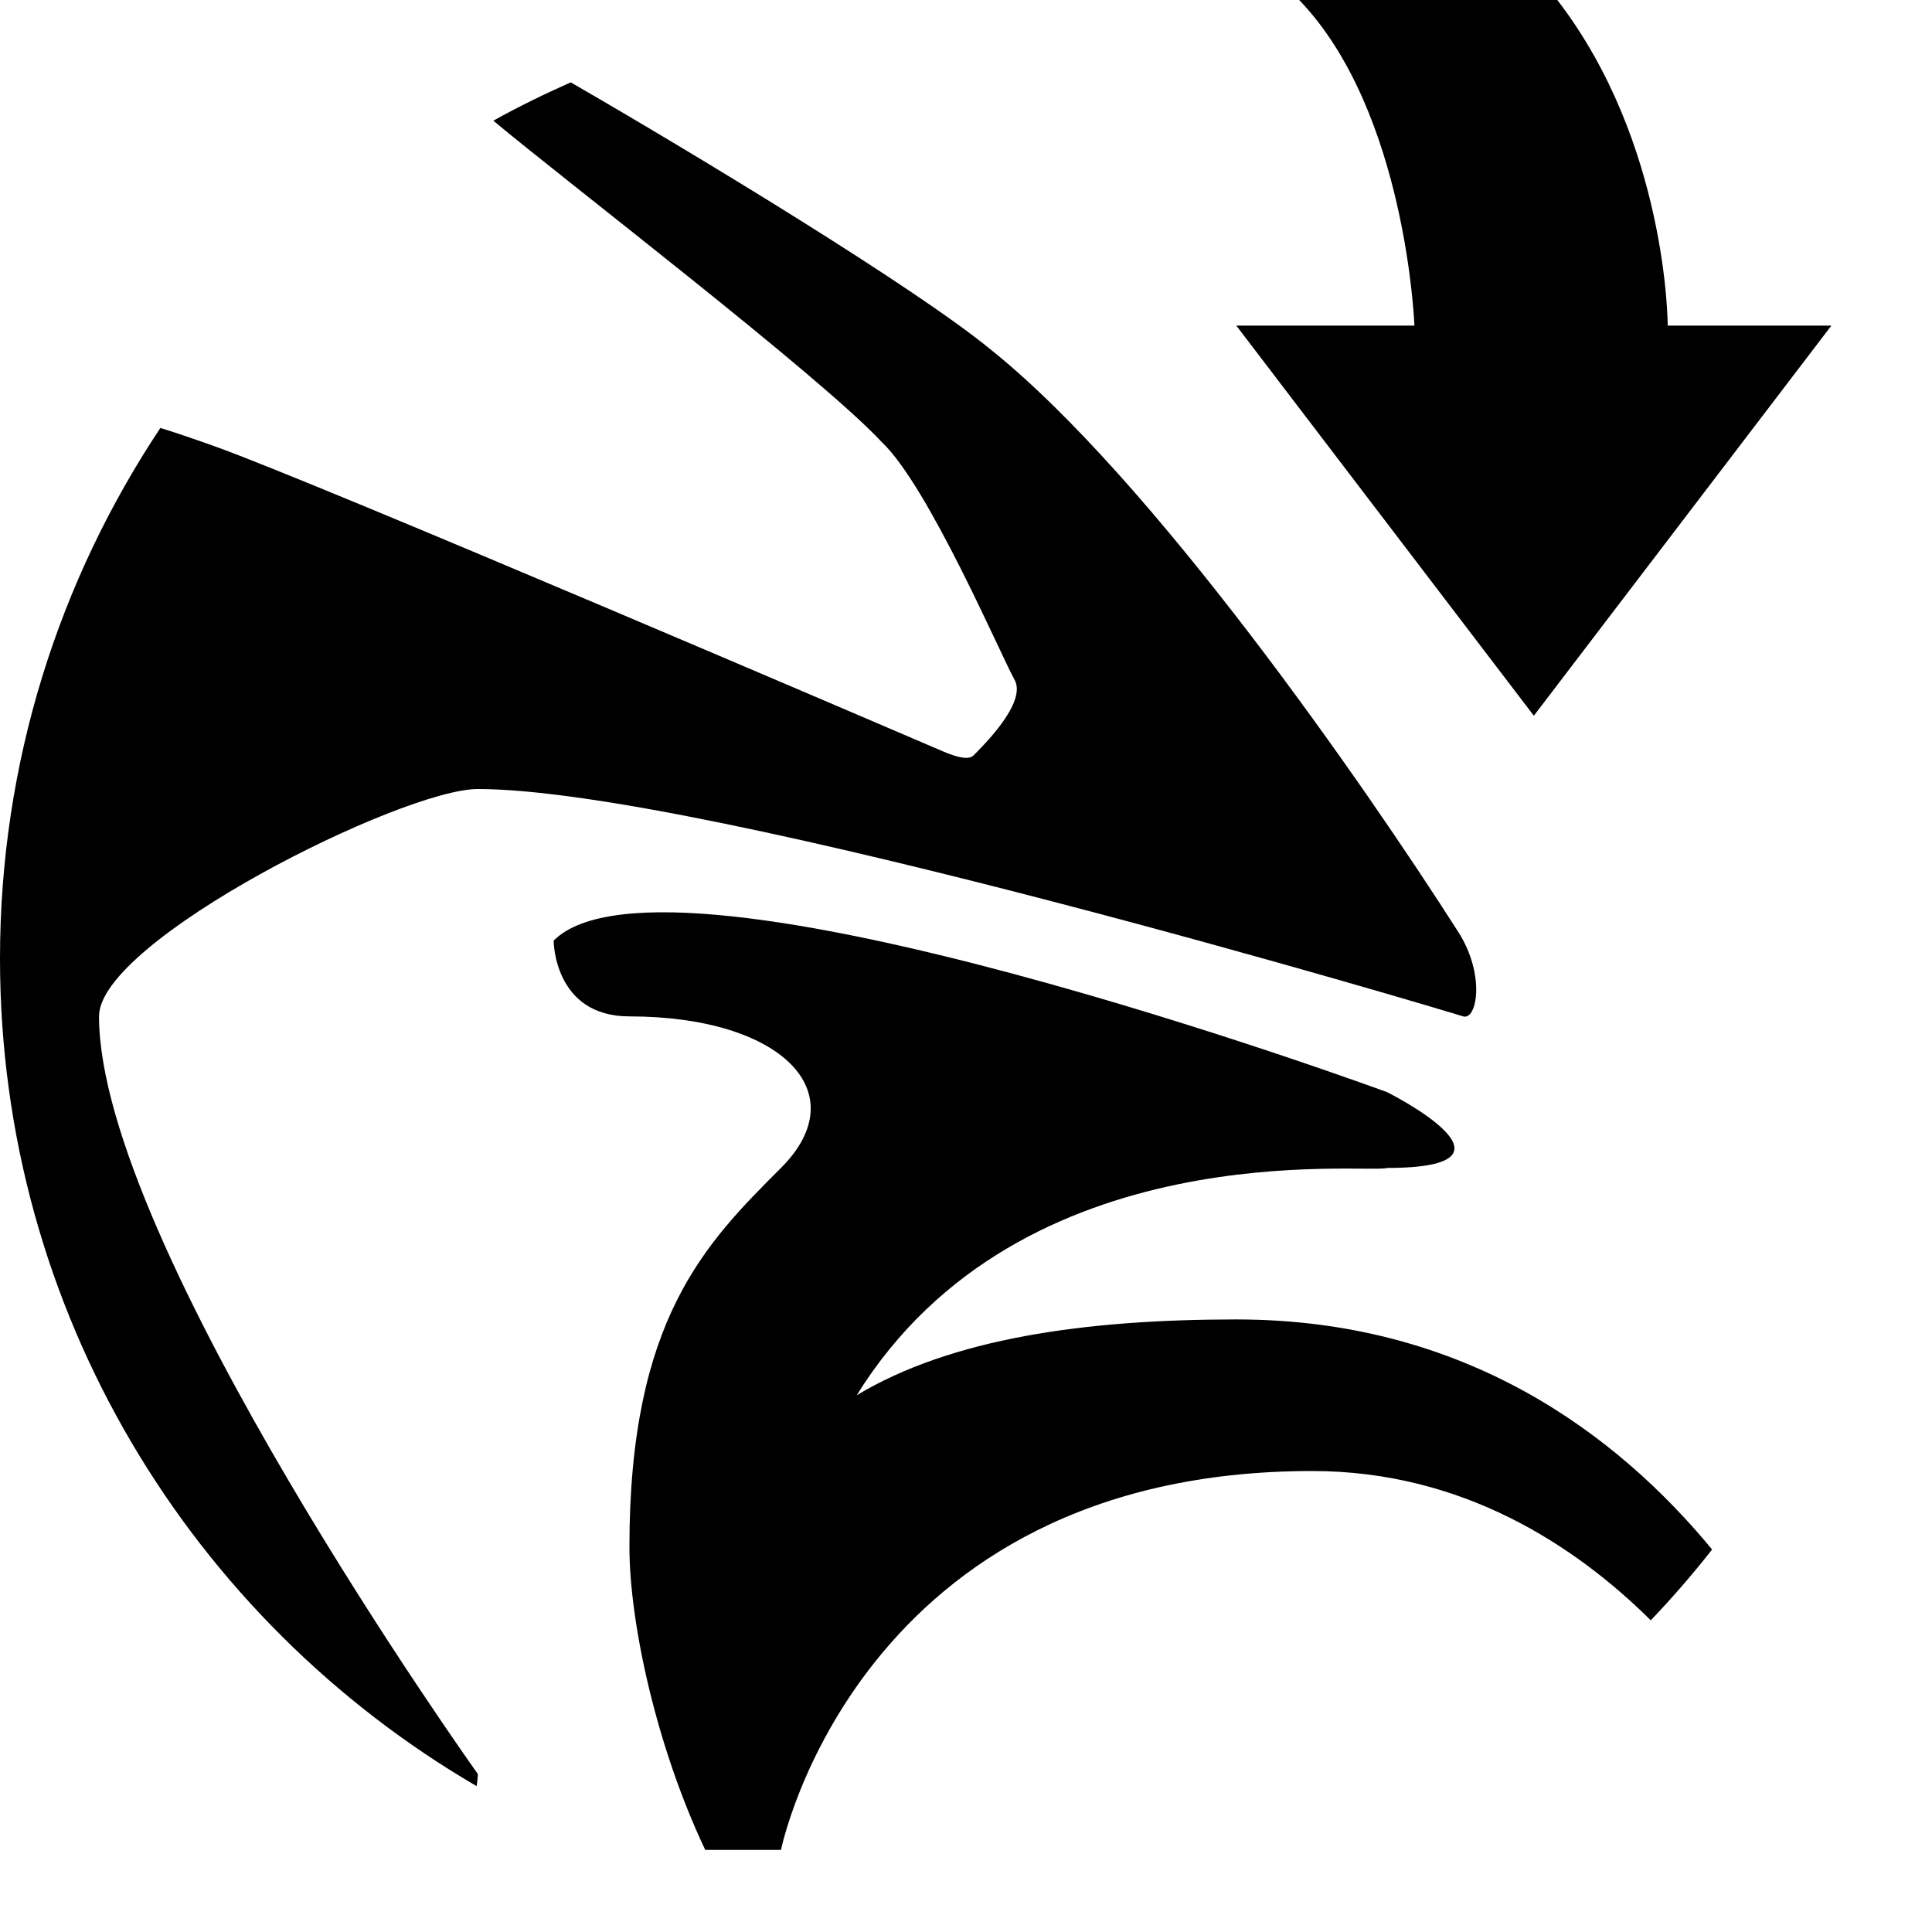
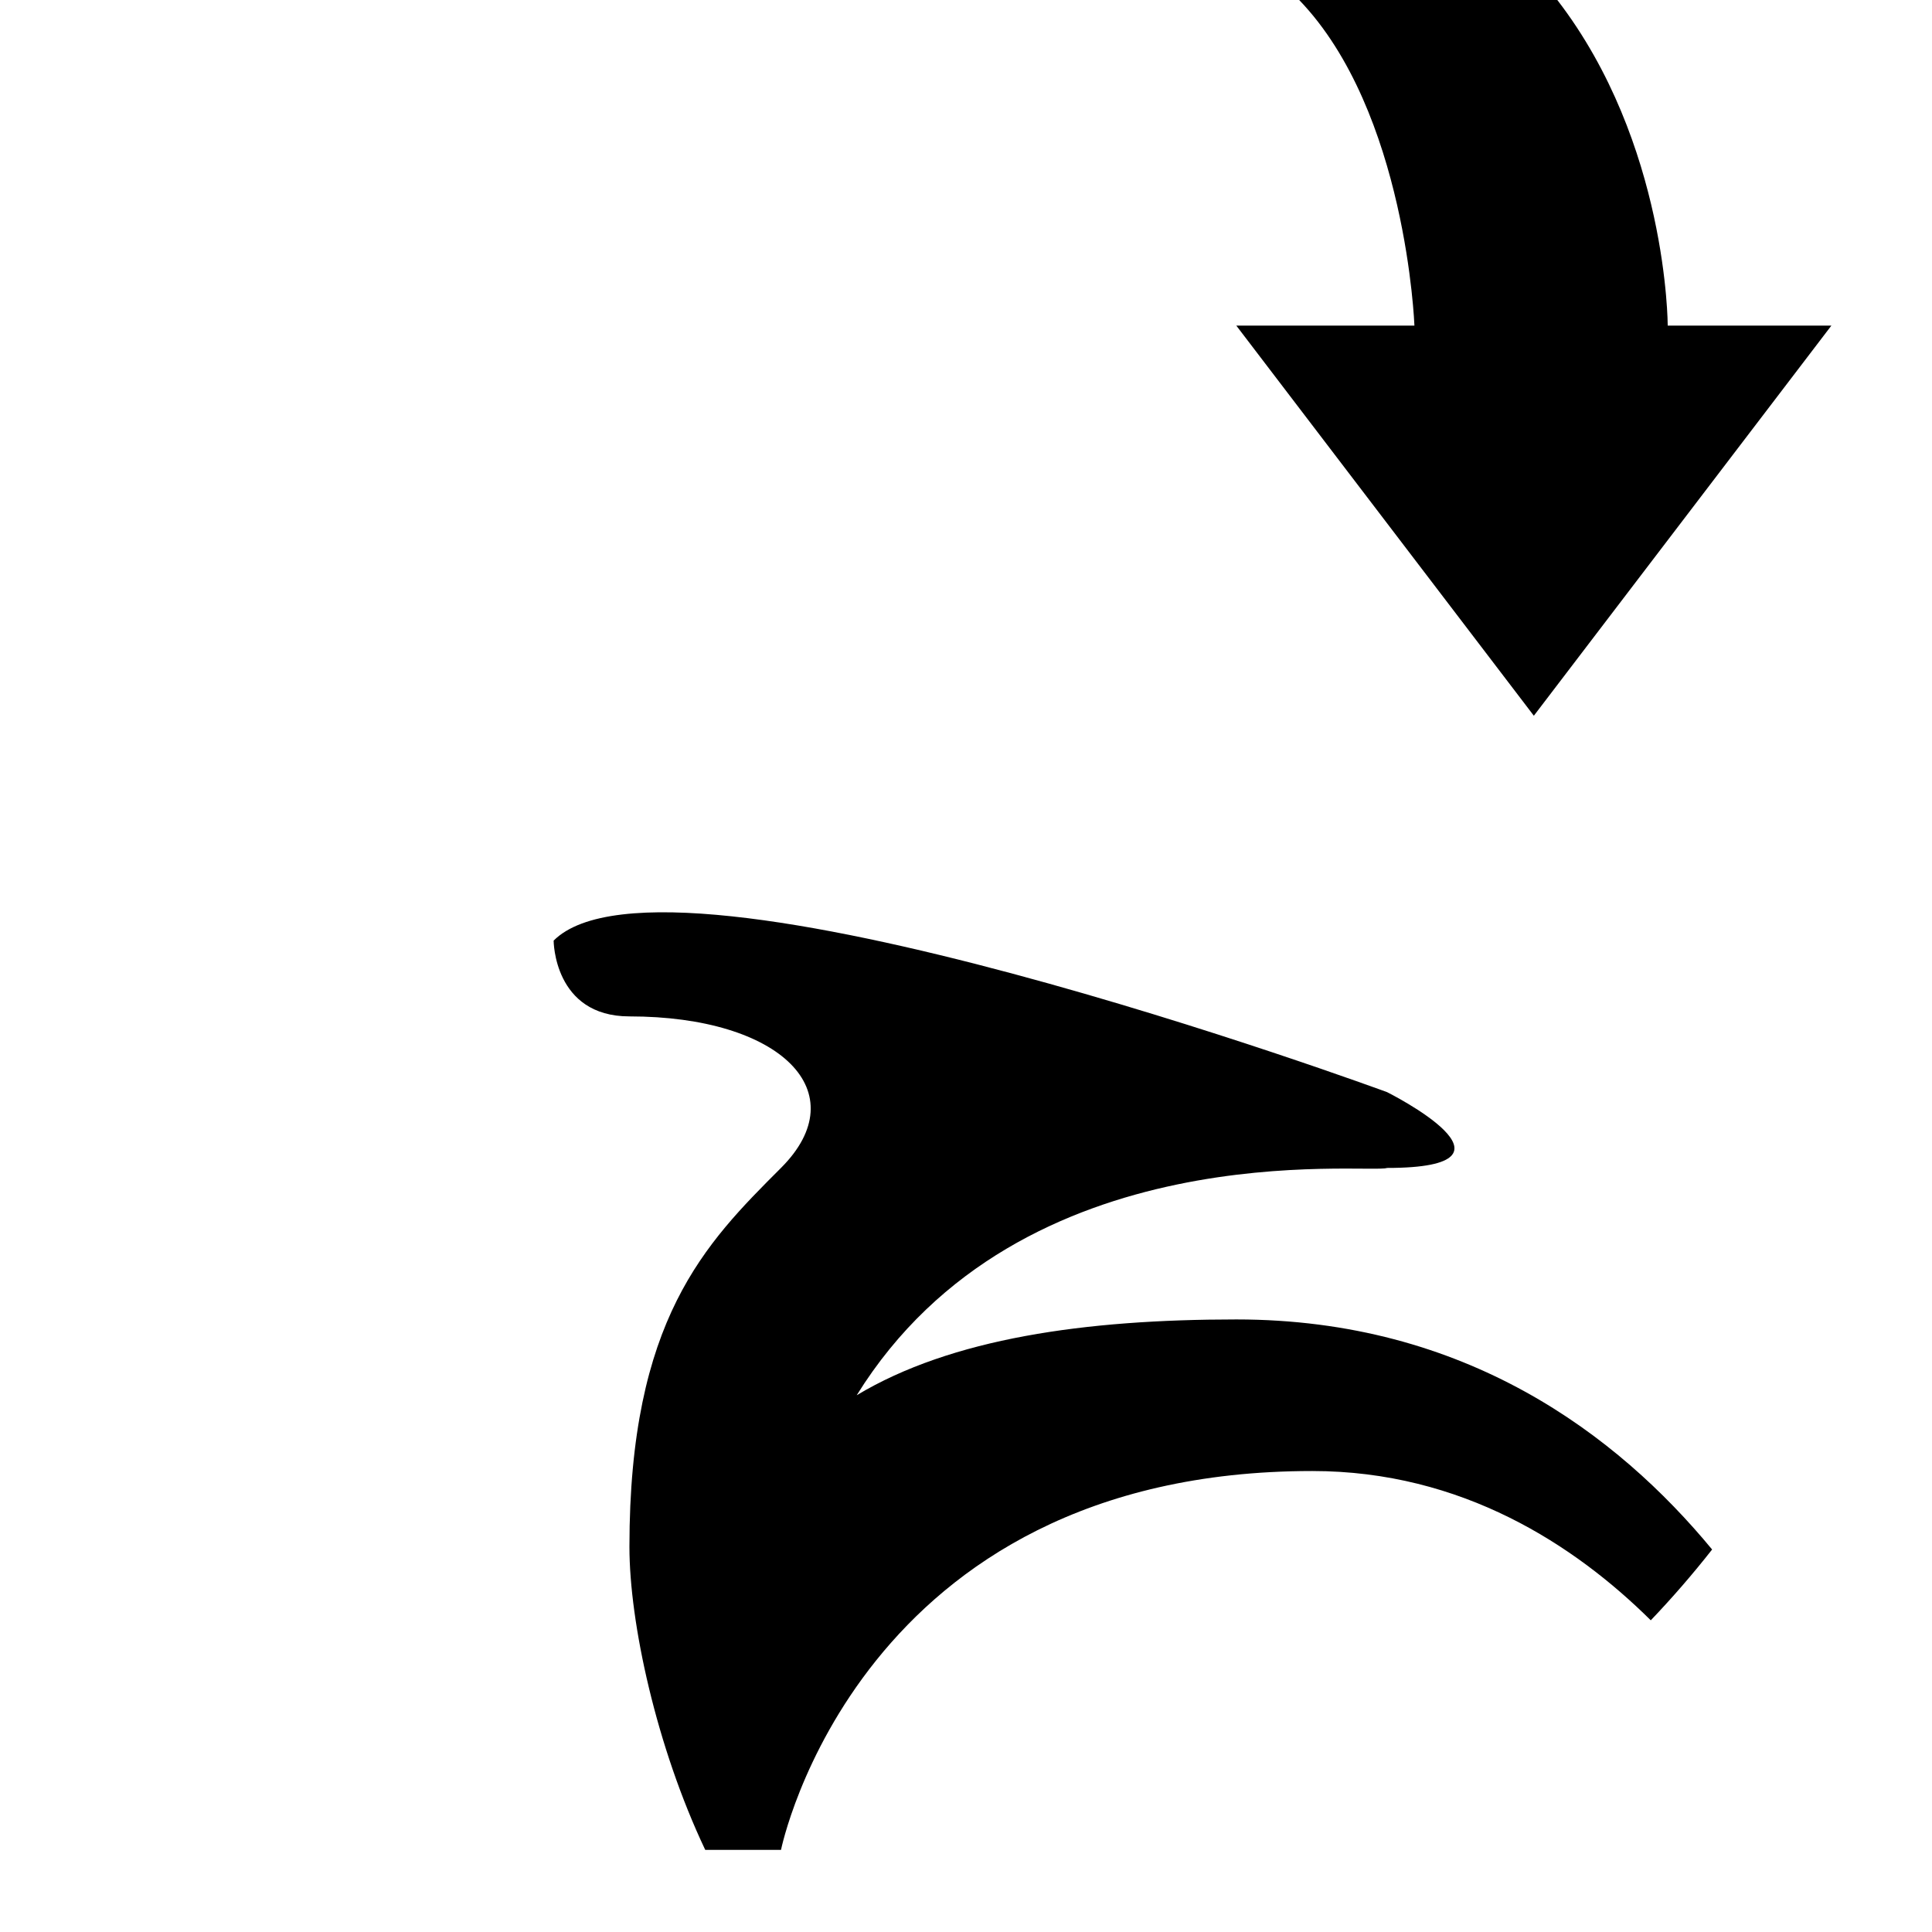
<svg xmlns="http://www.w3.org/2000/svg" version="1.1" id="Livello_1" x="0px" y="0px" viewBox="0 0 48 48" style="enable-background:new 0 0 48 48;" xml:space="preserve" class="svg-icon replaced-svg">
  <g>
    <g>
-       <path d="M11.872,44.075c0,0-9.412-13.177-9.412-18.825c0-1.883,7.53-5.647,9.412-5.647    c5.647,0,24.119,5.529,24.472,5.647c0.353,0.118,0.567-1.029-0.111-2.092c-2.323-3.642-7.625-11.289-11.636-14.487    c-1.866-1.53-7.271-4.809-10.417-6.625c-0.656,0.291-1.299,0.605-1.923,0.952    c1.725,1.448,8.131,6.348,9.652,7.987c1.159,1.095,2.943,5.265,3.291,5.892c0.341,0.572-0.81,1.683-1.016,1.895    c-0.098,0.092-0.324,0.081-0.75-0.102c-1.117-0.48-15.573-6.681-18.092-7.579c-0.496-0.177-0.935-0.328-1.357-0.459    C1.472,14.407,0,18.937,0,23.814c0,8.782,4.767,16.433,11.841,20.562C11.872,44.196,11.872,44.075,11.872,44.075z" />
      <path d="M41.013,40.256c0.536-0.561,1.044-1.148,1.524-1.759c-2.349-2.847-6.125-5.716-11.819-5.716    c-3.765,0-7.08,0.471-9.433,1.883c4.091-6.59,12.726-5.487,13.177-5.647c3.765,0,0-1.883,0-1.883    s-17.884-6.589-20.707-3.765c0,0,0,1.883,1.883,1.883c3.765,0,5.648,1.883,3.765,3.765s-3.765,3.765-3.765,9.412    c0,1.883,0.667,4.966,1.883,7.53h1.883c0,0,1.903-9.412,13.198-9.412C36.328,36.546,39.131,38.392,41.013,40.256    z" />
    </g>
    <path d="M41.434,8.09c0,0,0-4.529-2.743-8.09h-6.413c2.665,2.769,2.863,8.09,2.863,8.09h-4.425l7.392,9.692   l7.392-9.692H41.434z" />
  </g>
</svg>